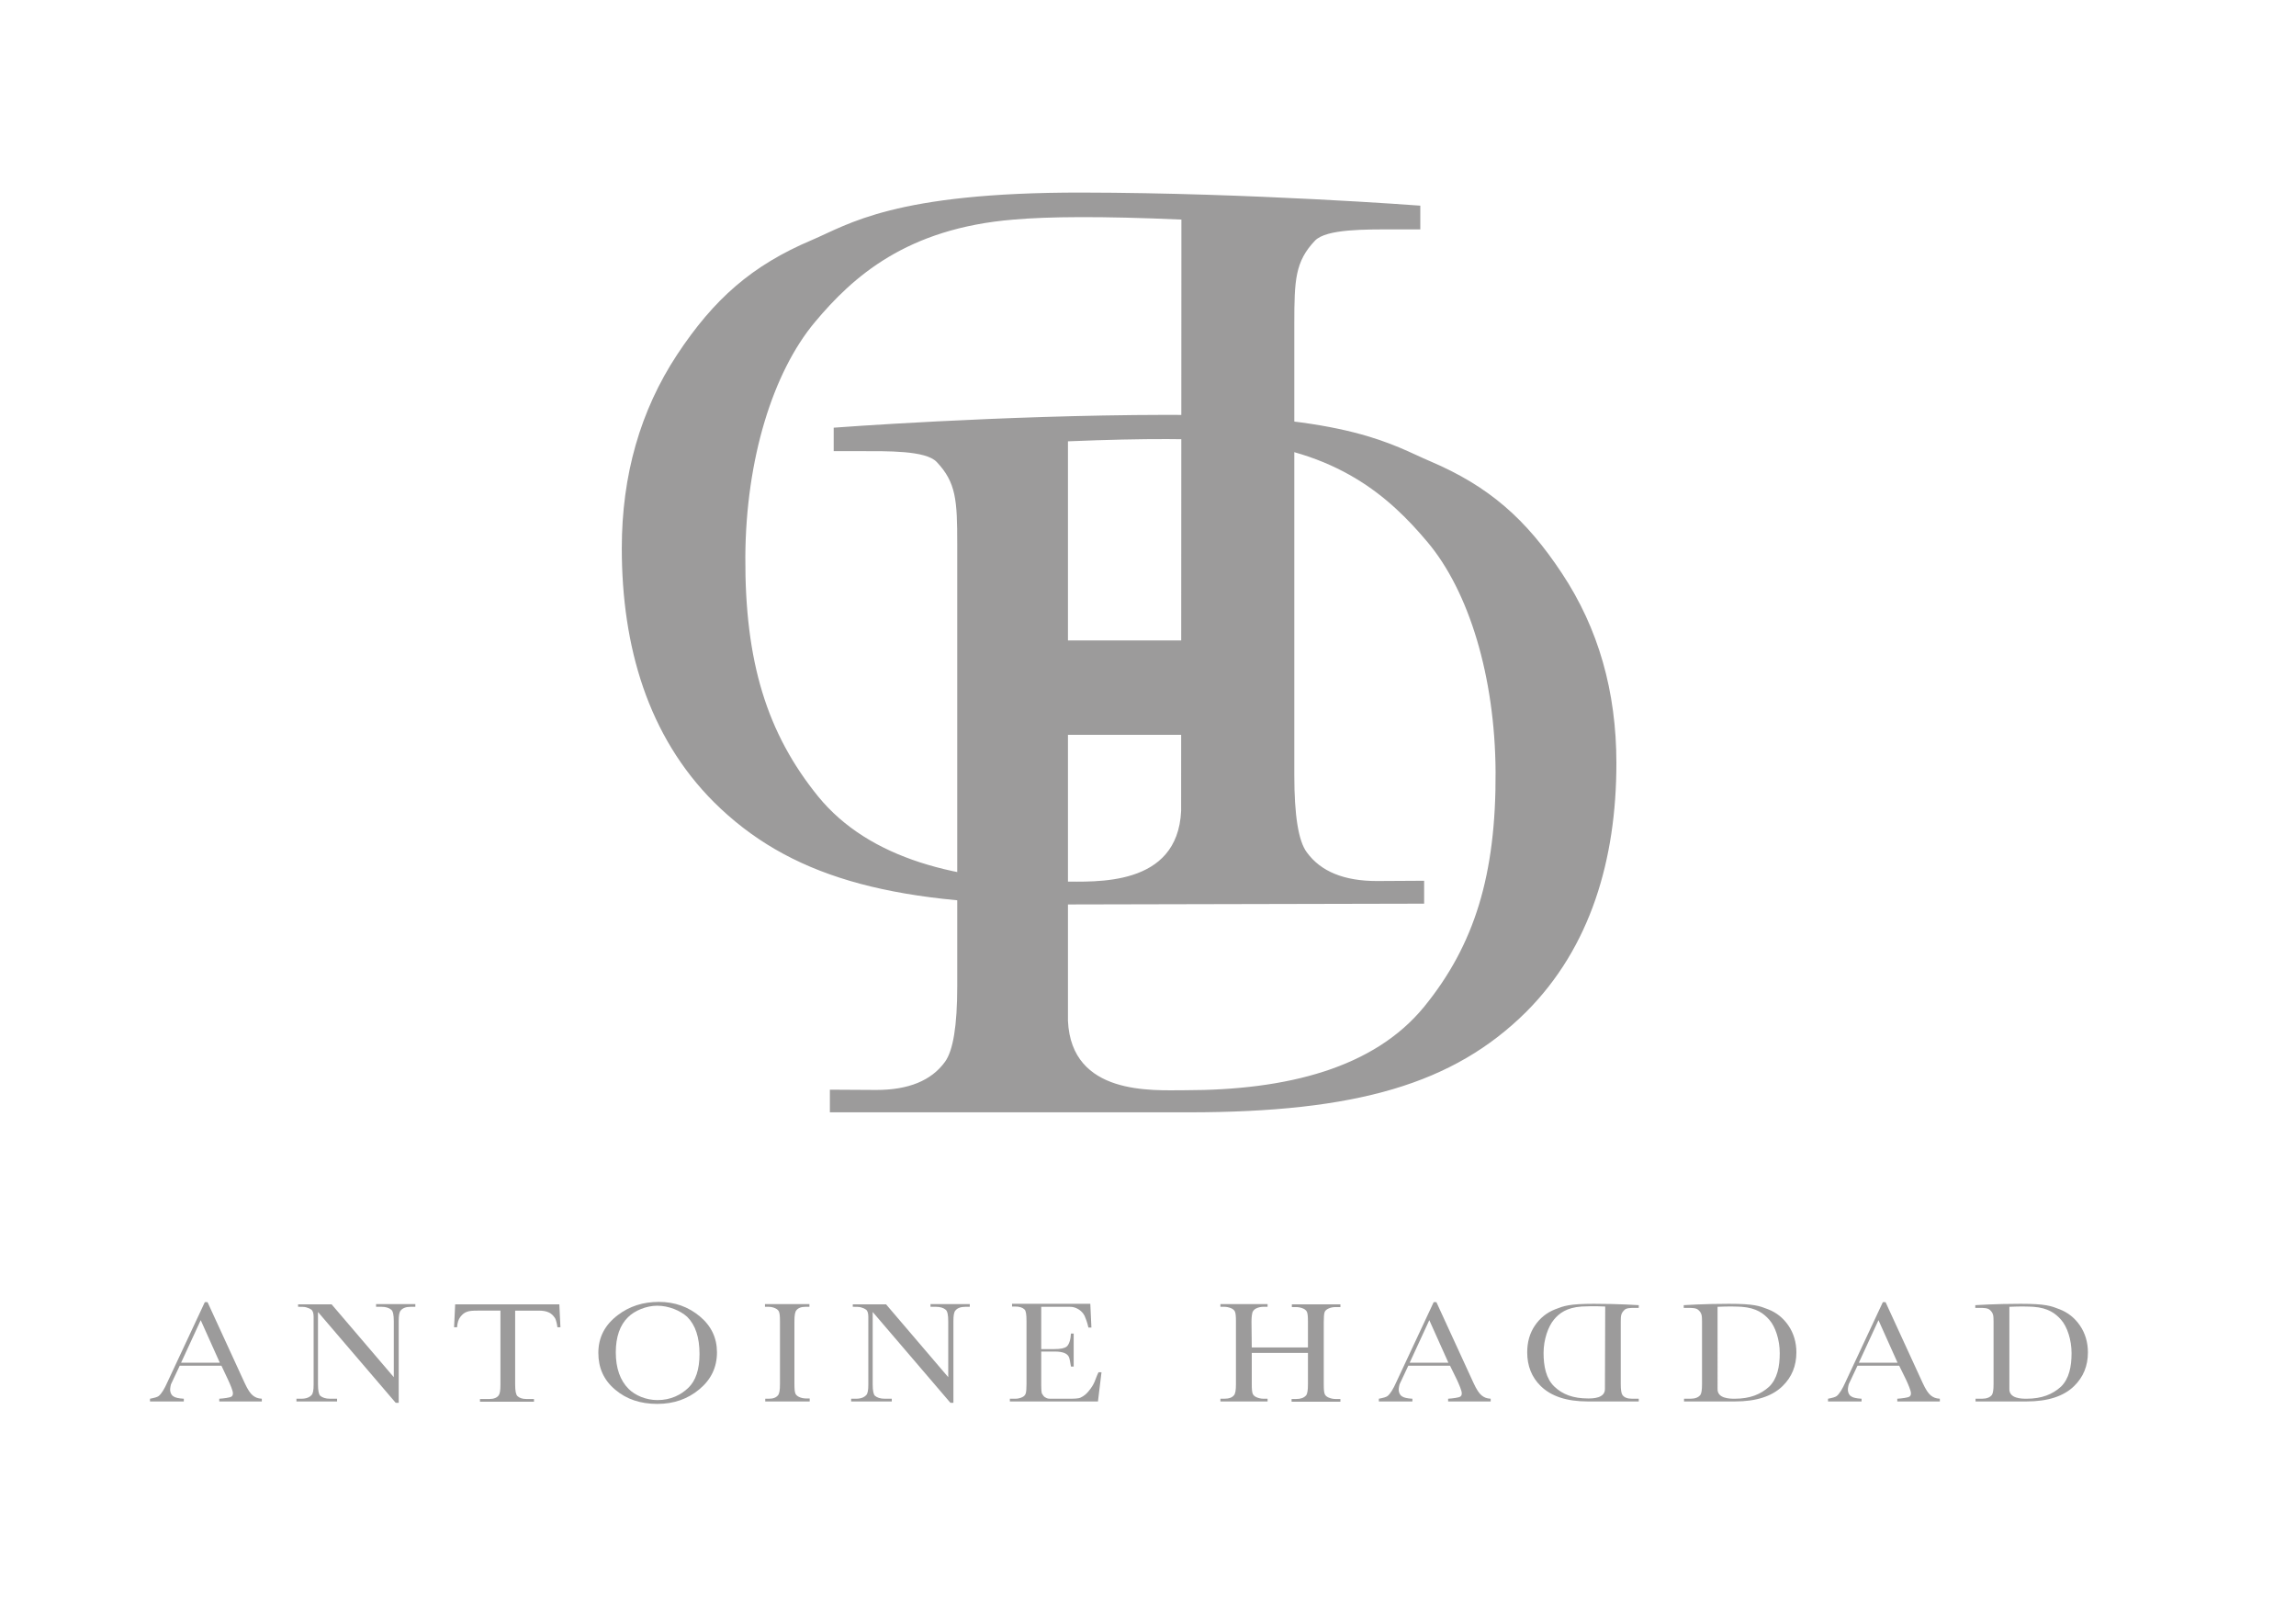
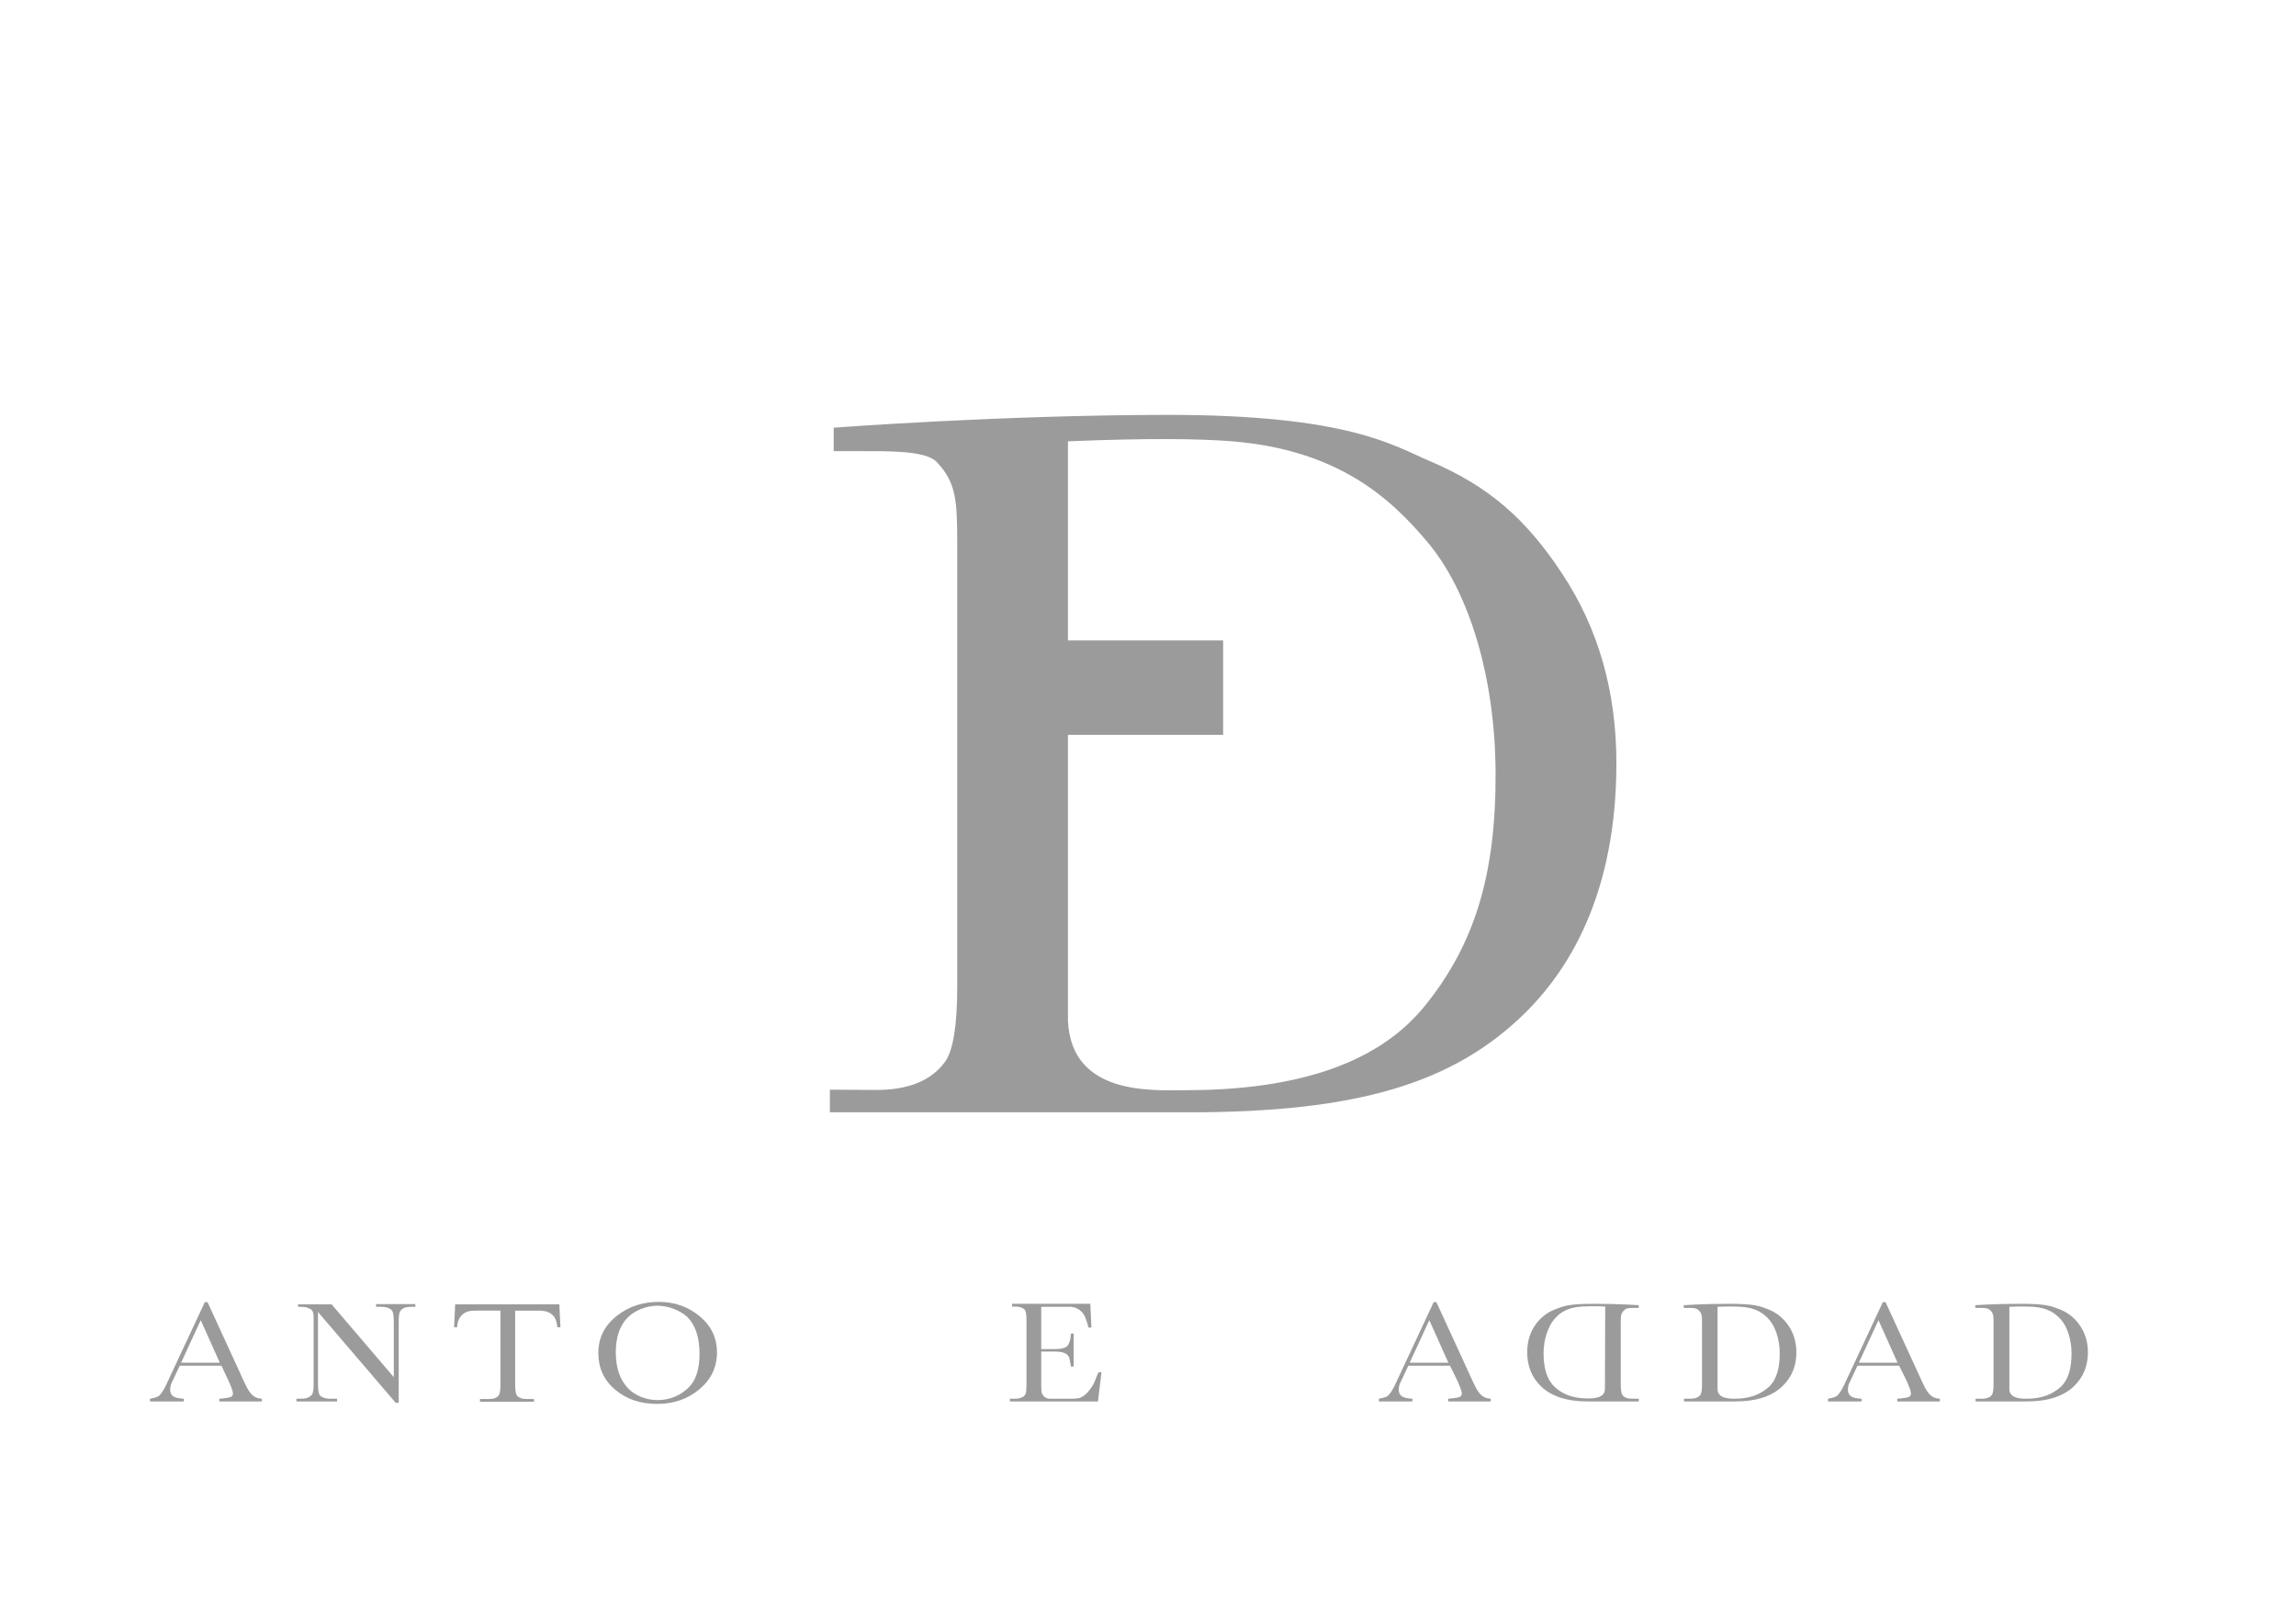
<svg xmlns="http://www.w3.org/2000/svg" version="1.1" id="Calque_1" x="0px" y="0px" viewBox="0 0 841.9 595.3" enable-background="new 0 0 841.9 595.3" xml:space="preserve">
  <rect x="0" y="0" fill="#FFFFFF" width="841.9" height="595.3" />
  <g>
    <path fill="#9C9B9B" d="M81.2,500.7H65.9l-3.2,6.8c-0.6,2.3-0.2,3,0.1,3.6c0.3,0.5,0.3,0.5,0.9,0.9s1.8,0.7,3.7,0.8v1H55v-1   c1.6-0.3,2.7-0.6,3.2-1c1-0.8,2.1-2.6,3.2-5.1l13.7-29.3h1L89.7,507c1.1,2.4,2.1,3.9,3,4.6c0.9,0.7,1.7,1.1,3.3,1.2v1H80.4v-1   c1.6-0.1,4-0.4,4.5-0.8c0.5-0.4,0.5-0.8,0.5-1.3c0-0.8-1-3.2-1.8-4.9L81.2,500.7z M80.6,499.6l-7-15.6l-7.2,15.6H80.6z" />
    <path fill="#9C9B9B" d="M531.7,500.7h-15.3l-3.2,6.8c-0.6,2.3-0.2,3,0.1,3.6c0.3,0.5,0.3,0.5,0.9,0.9c0.6,0.4,1.8,0.7,3.7,0.8v1   h-12.3v-1c1.6-0.3,2.7-0.6,3.2-1c1-0.8,2.1-2.6,3.2-5.1l13.7-29.3h1l13.6,29.6c1.1,2.4,2.1,3.9,3,4.6c0.9,0.7,1.7,1.1,3.3,1.2v1   H531v-1c1.6-0.1,4-0.4,4.5-0.8c0.5-0.4,0.5-0.8,0.5-1.3c0-0.8-1-3.2-1.8-4.9L531.7,500.7z M531.1,499.6l-7-15.6l-7.2,15.6H531.1z" />
    <path fill="#9C9B9B" d="M696.4,500.7h-15.3l-3.2,6.8c-0.6,2.3-0.2,3,0.1,3.6c0.3,0.5,0.3,0.5,0.9,0.9c0.6,0.4,1.8,0.7,3.7,0.8v1   h-12.3v-1c1.6-0.3,2.7-0.6,3.2-1c1-0.8,2.1-2.6,3.2-5.1l13.7-29.3h1L705,507c1.1,2.4,2.1,3.9,3,4.6c0.9,0.7,1.7,1.1,3.3,1.2v1   h-15.6v-1c1.6-0.1,4-0.4,4.5-0.8c0.5-0.4,0.5-0.8,0.5-1.3c0-0.8-1-3.2-1.8-4.9L696.4,500.7z M695.8,499.6l-7-15.6l-7.2,15.6H695.8z   " />
    <path fill="#9C9B9B" d="M109.3,478.2h12.3l22.8,26.7v-20.6c0-2.2-0.3-3.6-0.9-4.1c-0.8-0.7-2-1.1-3.6-1.1h-2v-1h14.4v1h-1.7   c-1.8,0-3,0.5-3.7,1.4c-0.5,0.6-0.7,1.8-0.7,3.8v30h-1.1L116.6,481v26.6c0,2.2,0.3,3.6,0.8,4.1c0.8,0.7,2,1.1,3.6,1.1h2.6v1h-14.9   v-1h1.8c1.8,0,3-0.5,3.8-1.4c0.5-0.6,0.7-1.8,0.7-3.8v-24.8c0-1.4-0.3-2.3-0.9-2.7c-0.6-0.4-0.6-0.4-1.8-0.8   c-0.6-0.2-1.8-0.2-3-0.2C109.3,479.1,109.3,478.2,109.3,478.2z" />
-     <path fill="#9C9B9B" d="M312.6,478.2h12.3l22.8,26.7v-20.6c0-2.2-0.3-3.6-0.9-4.1c-0.8-0.7-2-1.1-3.6-1.1h-2v-1h14.4v1H354   c-1.8,0-3,0.5-3.7,1.4c-0.5,0.6-0.7,1.8-0.7,3.8v30h-1.1L320,481v26.6c0,2.2,0.3,3.6,0.8,4.1c0.8,0.7,2,1.1,3.6,1.1h2.6v1h-14.9v-1   h1.8c1.8,0,3-0.5,3.8-1.4c0.5-0.6,0.7-1.8,0.7-3.8v-24.8c0-1.4-0.3-2.3-0.9-2.7c-0.6-0.4-0.6-0.4-1.8-0.8c-0.6-0.2-1.8-0.2-3-0.2   v-0.9H312.6z" />
    <path fill="#9C9B9B" d="M205.1,478.2l0.4,8.4h-1.1c-0.2-1.5-0.5-2.5-0.8-3.2c-0.6-1-1.4-1.8-2.3-2.2c-1-0.5-2.2-0.7-3.8-0.7h-8.6   v27.2c0,2.2,0.3,3.6,0.8,4.1c0.7,0.7,1.8,1.1,3.3,1.1h2.8v1H176v-1h3.5c1.6,0,2.8-0.5,3.4-1.4c0.4-0.6,0.6-1.8,0.6-3.8v-27.2h-8.4   c-1.8,0-3,0.1-3.8,0.4c-1,0.3-1.8,1-2.5,1.9c-0.7,0.9-1.1,2.2-1.2,3.8h-1.1l0.4-8.4L205.1,478.2L205.1,478.2z" />
    <path fill="#9C9B9B" d="M241.6,477.3c5.8,0,10.8,1.8,15,5.3c4.2,3.5,6.3,7.9,6.3,13.2c0,5.4-2.1,9.9-6.4,13.5   c-4.3,3.6-9.4,5.4-15.5,5.4s-11.3-1.7-15.4-5.2c-4.2-3.5-6.2-8-6.2-13.5c0-5.7,2.4-10.3,7.2-13.9   C230.8,478.9,235.8,477.3,241.6,477.3z M241,478.7c-4,0-8.3,1.8-10.7,4.2c-3,2.9-4.5,7.3-4.5,12.9c0,5.8,1.6,10.3,4.7,13.4   c2.4,2.4,6.4,4.1,10.6,4.1c4.8,0,8.6-1.9,11.3-4.5c2.7-2.6,4.1-6.7,4.1-12.4c0-6.1-1.5-10.6-4.5-13.6   C249.5,480.5,245.2,478.7,241,478.7z" />
-     <path fill="#9C9B9B" d="M296.9,512.8v1h-16.3v-1h1.3c1.6,0,2.7-0.4,3.4-1.3c0.5-0.6,0.7-1.9,0.7-4.1v-23c0-1.8-0.1-3-0.4-3.6   c-0.2-0.4-0.6-0.8-1.2-1.1c-0.8-0.4-1.7-0.6-2.6-0.6h-1.3v-1h16.3v1h-1.4c-1.6,0-2.7,0.4-3.4,1.3c-0.5,0.6-0.7,1.9-0.7,4v23   c0,1.8,0.1,3,0.4,3.6c0.2,0.4,0.6,0.8,1.2,1.1c0.8,0.4,1.7,0.6,2.6,0.6h1.4V512.8z" />
    <path fill="#9C9B9B" d="M381.8,479.3v15.3h4.9c2.2,0,3.6-0.3,4.4-0.9c1-0.8,1.5-2.8,1.6-4.8h1V501h-1c-0.3-1.7-0.5-3.1-0.8-3.6   c-0.3-0.6-0.9-1.1-1.7-1.4c-0.8-0.3-1.9-0.5-3.5-0.5h-4.9v12.4c0,1.6,0.1,2.5,0.2,2.9c0.2,0.3,0.7,1.2,1.1,1.4   c0.4,0.2,0.8,0.6,1.9,0.6h6.5c2.2,0,3.8,0,4.7-0.4c1.3-0.6,2.2-1.4,3-2.4c2.4-2.9,2.2-4,3.6-6.9h1.1l-1.3,10.7h-32.3v-1h2   c0.9,0,1.8-0.2,2.6-0.6c0.6-0.3,1-0.7,1.2-1.3c0.2-0.6,0.3-1.7,0.3-3.4v-23.2c0-2.3-0.2-3.7-0.7-4.2c-0.7-0.7-1.8-1.1-3.4-1.1h-1.2   v-1h28.7l0.4,8.7h-1.1c-0.4-1.9-1.1-3.6-1.4-4.3c-0.6-1.2-1.5-1.9-2.1-2.3c-0.7-0.4-1.5-1-3.4-1h-10.4L381.8,479.3L381.8,479.3z" />
-     <path fill="#9C9B9B" d="M459,494h20.6v-9.5c0-1.8-0.1-3-0.4-3.6c-0.2-0.4-0.6-0.8-1.2-1.1c-0.9-0.4-1.8-0.6-2.7-0.6h-1.6v-1h17.8v1   h-1.8c-1,0-1.9,0.2-2.7,0.6c-0.6,0.3-1.1,0.7-1.3,1.3c-0.2,0.6-0.3,1.7-0.3,3.5v23c0,1.8,0.1,3,0.4,3.6c0.2,0.4,0.6,0.8,1.2,1.1   c0.9,0.4,1.8,0.6,2.7,0.6h1.8v1h-17.9v-1h1.7c1.6,0,2.8-0.4,3.6-1.3c0.5-0.6,0.7-1.9,0.7-4.1V496H459v11.5c0,1.8,0.1,3,0.4,3.6   c0.2,0.4,0.6,0.8,1.2,1.1c0.9,0.4,1.8,0.6,2.7,0.6h1.5v1h-17.3v-1h1.4c1.7,0,2.9-0.4,3.6-1.3c0.5-0.6,0.7-1.9,0.7-4.1v-23   c0-1.8-0.1-3-0.4-3.6c-0.2-0.4-0.6-0.8-1.2-1.1c-0.9-0.4-1.8-0.6-2.7-0.6h-1.4v-1h17.3v1h-1.5c-1,0-1.9,0.2-2.7,0.6   c-0.6,0.3-1,0.7-1.3,1.3c-0.2,0.6-0.4,1.7-0.4,3.5L459,494L459,494z" />
    <path fill="#9C9B9B" d="M724.4,513.8v-1h2.4c1.7,0,2.9-0.5,3.6-1.4c0.4-0.6,0.6-1.9,0.6-3.9v-23c0-2.2-0.1-3.1-1.3-4.2   c-0.8-0.8-2.3-0.8-3.9-0.8h-1.5v-1c0,0,7.3-0.5,16.6-0.5s11.2,0.8,14.3,2c3.1,1.2,5.6,3.2,7.5,6s2.9,6.1,2.9,9.8   c0,5-1.7,9.1-5.1,12.4c-3.8,3.7-9.6,5.6-17.4,5.6H724.4z M736.8,509.1c-0.2,3.7,4.6,3.7,6.3,3.7c5.6,0,9.5-1.6,12.6-4.4   c3-2.9,3.9-7.4,3.9-12.3c0-4.9-1.6-9.7-3.8-12.2c-2-2.3-4.7-4.4-10.2-4.8c-1.8-0.1-4.6-0.2-8.8,0V509.1z" />
    <path fill="#9C9B9B" d="M304.3,407.8v-8.3l17,0.1c11.8,0,20.2-3.4,25.2-10.3c3-4.1,4.5-13.3,4.5-27.7V199.3   c0-15.8-0.4-22.4-7.5-29.9c-4-4.3-18.1-4-28.7-4h-9.1v-8.6c0,0,60.7-4.6,121.7-4.7c67.5-0.1,83.9,11.5,97,17   c21.6,9.2,35.2,21.2,48.4,41.2c13.3,20.1,19.9,43.2,19.9,69.5c0,35.3-9.5,67.6-33.1,91.2c-26.6,26.4-62.3,36.8-123.8,36.8H304.3z    M391.6,374.3c1.3,27.4,30.9,25.4,42.8,25.4c37.5,0,69.4-8.1,87.8-30.6c18.5-22.7,26.4-48.4,26.2-86.1c-0.2-35-9.8-66.3-25-84.3   c-13.7-16.3-32.9-33.7-71.5-36.9c-12.3-1-31.3-1.2-60.3,0L391.6,374.3L391.6,374.3z" />
-     <path fill="#9C9B9B" d="M388.1,331.6c-62.7,0-99.2-10.6-126.3-37.5C237.6,269.9,228,237,228,201c0-26.8,6.8-50.5,20.3-71   c13.5-20.4,27.4-32.7,49.4-42c13.4-5.7,30.1-17.5,99-17.4c62.2,0.1,124.1,4.8,124.1,4.8v8.7h-9.3c-10.8,0-25.1-0.2-29.3,4.1   c-7.3,7.7-7.6,14.4-7.6,30.5v165.6c0,14.6,1.5,24.1,4.6,28.2c5.1,7,13.6,10.5,25.7,10.5l17.3-0.1v8.4L388.1,331.6z M433.2,80.5   c-29.6-1.3-48.9-1.1-61.5,0c-39.3,3.2-59,21-72.9,37.6c-15.4,18.4-25.3,50.3-25.5,86c-0.2,38.5,7.9,64.7,26.7,87.9   c18.7,22.9,51.3,31.2,89.5,31.2c12.1,0,42.3,2.1,43.6-25.9L433.2,80.5L433.2,80.5z" />
    <path fill="#9C9B9B" d="M617.5,513.8v-1h2.4c1.7,0,2.9-0.5,3.6-1.4c0.4-0.6,0.6-1.9,0.6-3.9v-23c0-2.2-0.1-3.1-1.3-4.2   c-0.8-0.8-2.3-0.8-3.9-0.8h-1.5v-1c0,0,7.3-0.5,16.6-0.5s11.2,0.8,14.3,2s5.6,3.2,7.5,6s2.9,6.1,2.9,9.8c0,5-1.7,9.1-5.1,12.4   c-3.8,3.7-9.6,5.6-17.4,5.6H617.5z M629.8,509.1c-0.2,3.7,4.6,3.7,6.3,3.7c5.6,0,9.5-1.6,12.6-4.4c3-2.9,3.9-7.4,3.9-12.3   c0-4.9-1.6-9.7-3.8-12.2c-2-2.3-4.7-4.4-10.2-4.8c-1.8-0.1-4.6-0.2-8.8,0V509.1z" />
    <path fill="#9C9B9B" d="M582.2,513.8c-7.7,0-13.4-1.9-17.2-5.6c-3.4-3.3-5-7.5-5-12.4c0-3.7,0.9-7,2.8-9.8c1.9-2.8,4.4-4.8,7.5-6   s5-2,14.2-2s16.4,0.5,16.4,0.5v1h-1.5c-1.5,0-3.1,0-3.8,0.8c-1.2,1.2-1.3,2-1.3,4.2v23c0,2,0.2,3.3,0.6,3.9c0.7,1,1.9,1.4,3.6,1.4   h2.4v1H582.2z M588.6,479c-4.1-0.2-6.9-0.1-8.7,0c-5.5,0.4-8.2,2.5-10.1,4.8c-2.1,2.5-3.8,7.3-3.8,12.2c0,4.9,0.9,9.4,3.9,12.3   c3,2.9,6.9,4.4,12.4,4.4c1.7,0,6.4,0,6.2-3.7L588.6,479L588.6,479z" />
    <rect x="387.1" y="234.8" fill="#9C9B9B" width="61.4" height="34.6" />
  </g>
</svg>